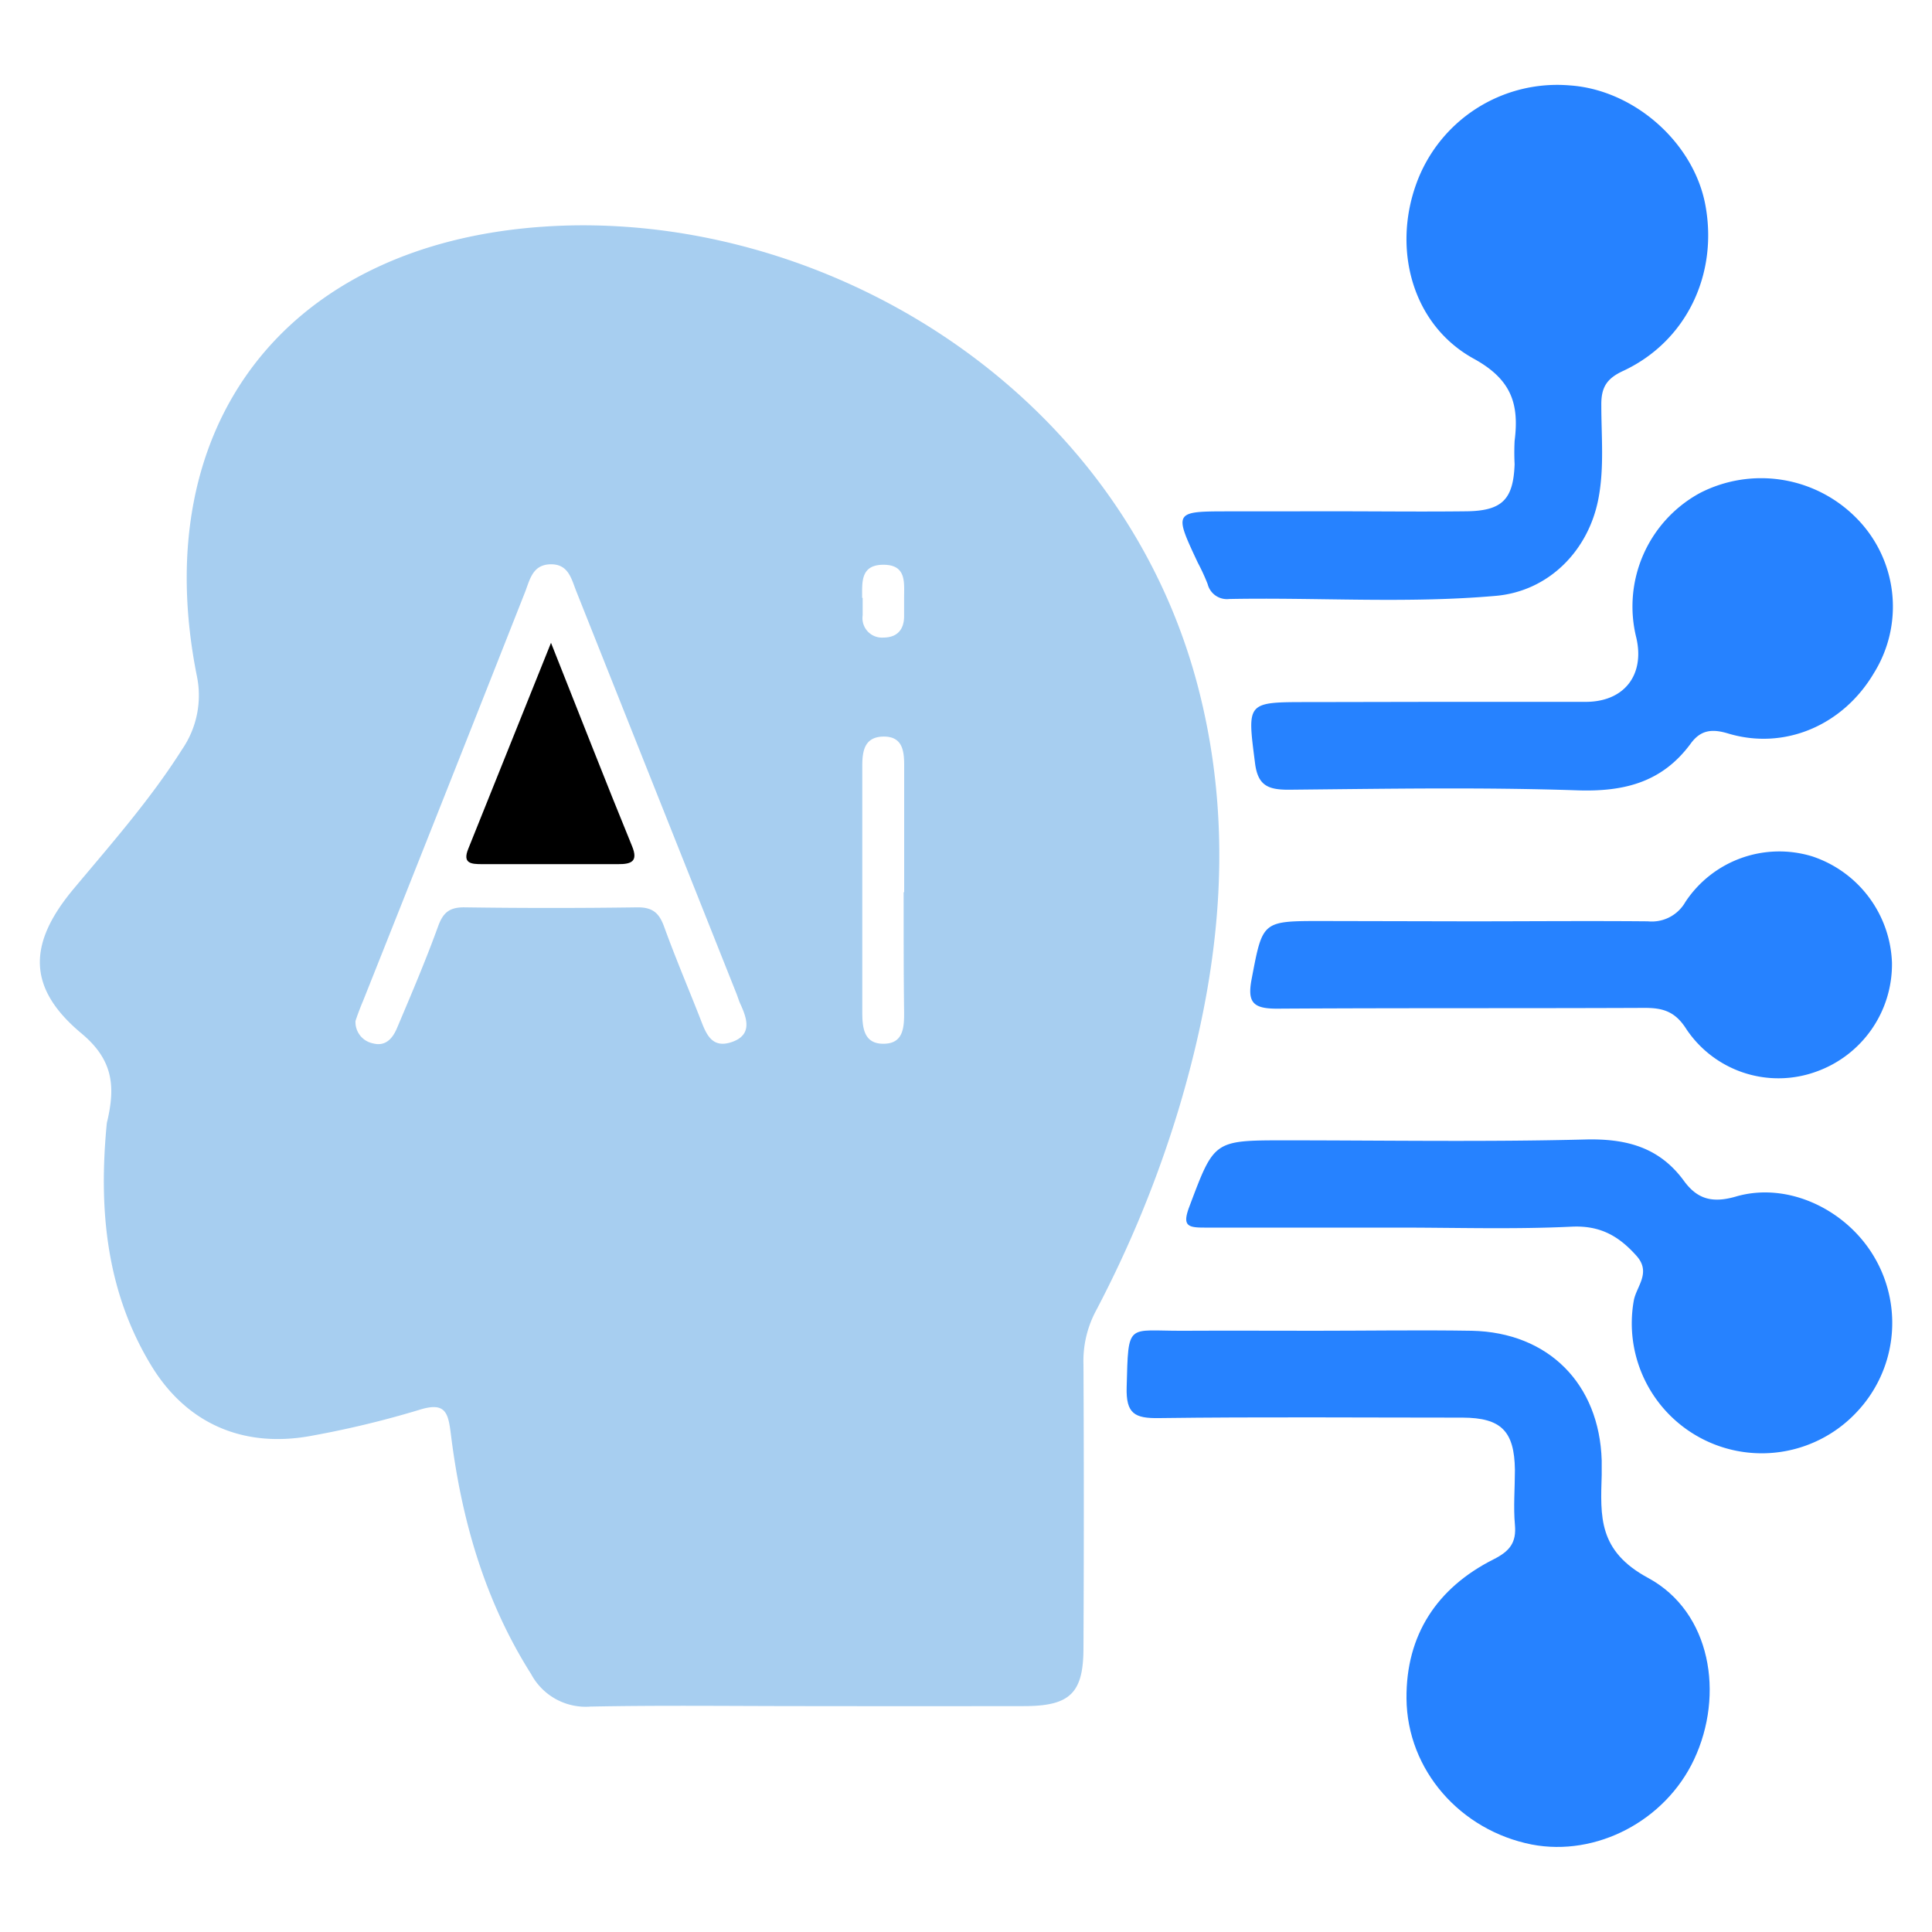
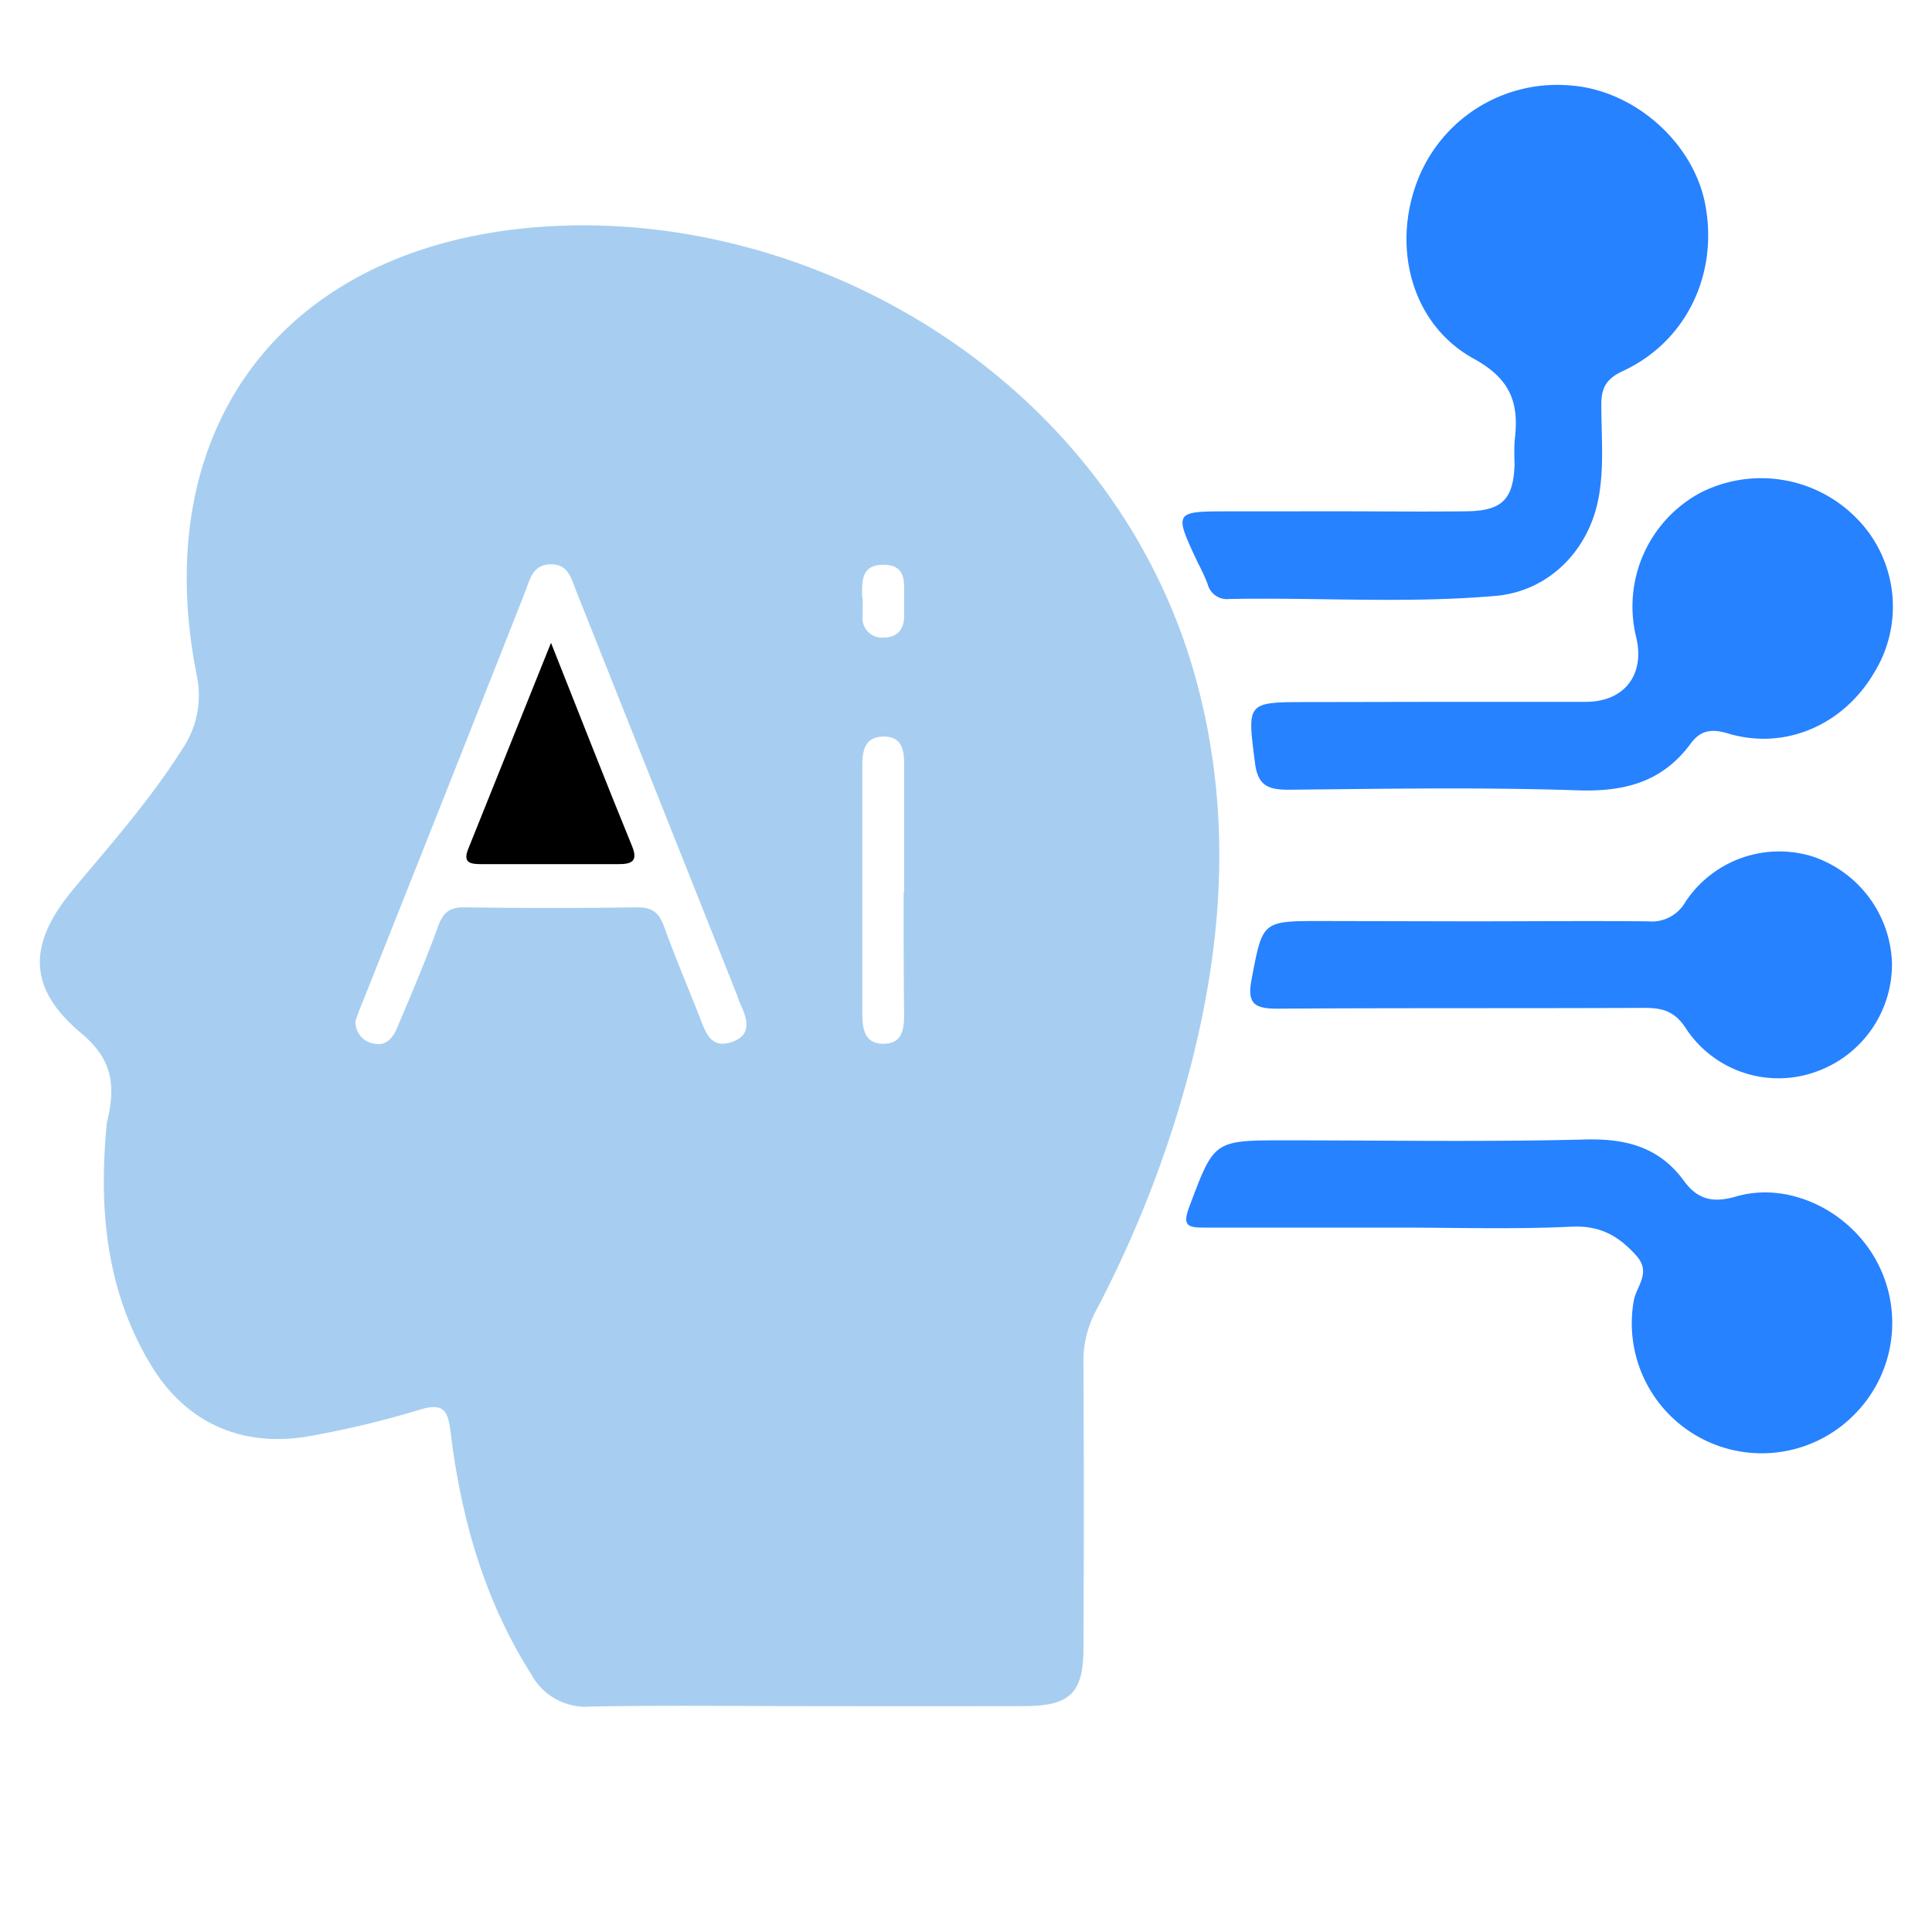
<svg xmlns="http://www.w3.org/2000/svg" id="Layer_1" data-name="Layer 1" viewBox="0 0 250 250">
  <defs>
    <style>.cls-1{fill:#127bd7;opacity:0.37;}.cls-2{fill:#2682ff;}</style>
  </defs>
  <path class="cls-1" d="M104.11,220.77c-9.24,0-18.48-.12-27.71.06a8,8,0,0,1-7.67-4.2c-6-9.47-9-19.94-10.37-30.91-.36-2.91-.66-4.38-4.16-3.27a124.51,124.51,0,0,1-13.78,3.32c-8.92,1.7-16.4-1.55-21-9.32-5.75-9.62-6.66-20.2-5.6-31.09a2.33,2.33,0,0,1,.08-.36c1-4.38.79-7.82-3.35-11.27-7.09-5.91-6.94-11.65-1-18.74,4.88-5.84,9.92-11.55,14-18a12.33,12.33,0,0,0,1.92-9.54C19,55.08,36.94,31.66,70.19,29.34c35.66-2.49,74.91,20.52,84.95,60,4.67,18.36,2.73,36.35-2.62,54.18a148.12,148.12,0,0,1-10.77,26.22,13.78,13.78,0,0,0-1.55,6.8q.09,18.36,0,36.7c0,5.85-1.74,7.52-7.65,7.53Q118.34,220.79,104.11,220.77ZM46,132.11A2.81,2.81,0,0,0,48.21,135c1.7.47,2.6-.66,3.15-1.94,1.84-4.35,3.7-8.7,5.31-13.14.65-1.82,1.47-2.53,3.44-2.51q11.22.16,22.43,0c2,0,2.79.82,3.41,2.54,1.45,4,3.1,7.87,4.64,11.8.74,1.91,1.43,4,4.1,3.09s2-3,1.12-4.91c-.21-.45-.34-.93-.53-1.4l-20.7-52c-.64-1.6-1-3.52-3.28-3.51S68.61,74.81,68,76.47q-10.46,26.53-21,53C46.59,130.43,46.25,131.36,46,132.11Zm71-16.66c0-5.47,0-11,0-16.43,0-1.9-.24-3.68-2.59-3.71-2.53,0-2.84,1.81-2.83,3.88q0,15.87,0,31.74c0,2,.18,4.08,2.62,4.13,2.78.07,2.81-2.2,2.79-4.3C116.92,125.66,116.94,120.56,116.93,115.45Zm-5.37-38.08c0,.75,0,1.49,0,2.24a2.52,2.52,0,0,0,2.68,2.89c1.75,0,2.71-1,2.68-2.86,0-.75,0-1.5,0-2.24,0-2,.34-4.32-2.67-4.32S111.57,75.38,111.56,77.37Z" />
-   <path class="cls-2" d="M170.24,172.2c6.73,0,13.47-.11,20.2,0,9.93.21,16.52,6.87,16.82,16.78,0,.62,0,1.24,0,1.87-.16,5.38-.48,9.83,6,13.33,8.15,4.41,9.9,15.09,5.95,23.5-3.73,7.94-12.65,12.6-21,11-9.22-1.82-16.13-9.61-16.21-18.89-.07-8.22,3.94-14.31,11.24-18,2.14-1.07,3-2.19,2.79-4.49s0-4.74,0-7.11c-.07-5-1.77-6.73-6.77-6.75-13.1,0-26.19-.11-39.28.06-3.15.05-4.29-.56-4.19-4,.23-8.53,0-7.26,7.28-7.3C158.77,172.17,164.51,172.2,170.24,172.2Z" />
  <path class="cls-2" d="M172.61,66.16c5.74,0,11.48.07,17.22,0,4.59-.07,6-1.58,6.16-6.1a29.76,29.76,0,0,1,0-3c.6-4.74-.36-7.94-5.28-10.64-7.9-4.34-10.52-14-7.48-22.53A19.38,19.38,0,0,1,203.1,11.05c8.31.55,16.05,7.36,17.57,15.46,1.68,9-2.47,17.66-10.6,21.47-2.19,1-2.89,2.17-2.86,4.47,0,4,.39,8-.36,12-1.27,6.82-6.48,12.09-13.37,12.66-11.45,1-22.95.18-34.42.4a2.57,2.57,0,0,1-2.79-1.93A26.42,26.42,0,0,0,155,72.82c-3.12-6.65-3.12-6.65,4.12-6.65Z" />
  <path class="cls-2" d="M180.92,158.85c-8.36,0-16.73,0-25.09,0-2.13,0-2.87-.23-1.93-2.71,3.22-8.54,3.11-8.58,12.32-8.58,13,0,26,.22,38.94-.11,5.29-.13,9.55,1,12.73,5.34,1.7,2.34,3.63,2.94,6.71,2.05,6.8-2,14.53,1.75,18.09,8.1a16.78,16.78,0,0,1-2.41,19.76,16.82,16.82,0,0,1-28.88-14.34c.3-1.87,2.34-3.66.35-5.87-2.29-2.56-4.69-3.93-8.37-3.76C195.9,159.09,188.4,158.85,180.92,158.85Z" />
  <path class="cls-2" d="M185.36,90.82c6.61,0,13.22,0,19.82,0,5,0,7.67-3.48,6.56-8.29A16.71,16.71,0,0,1,220,63.78a17.31,17.31,0,0,1,20.28,3.32,16.27,16.27,0,0,1,2.2,20c-4,6.77-11.56,10-18.84,7.82-2.16-.66-3.59-.43-4.85,1.28-3.67,5-8.56,6.27-14.65,6.07-12.46-.42-24.93-.2-37.4-.08-2.68,0-4-.55-4.35-3.52-1-7.83-1.14-7.82,6.92-7.82Z" />
  <path class="cls-2" d="M190.05,119.22c7.73,0,15.47-.07,23.2,0a5,5,0,0,0,4.84-2.51,14.56,14.56,0,0,1,16.43-5.89,15.06,15.06,0,0,1,10.3,13.77,14.74,14.74,0,0,1-9.8,14.08,14.33,14.33,0,0,1-16.81-5.51c-1.46-2.31-3.07-2.75-5.47-2.74-15.84.07-31.68,0-47.52.1-3.1,0-3.83-.83-3.26-3.83,1.43-7.49,1.32-7.51,9-7.51Z" />
  <path d="M71.3,83.18c3.69,9.27,7,17.8,10.48,26.29.83,2-.07,2.36-1.8,2.35-5.87,0-11.73,0-17.6,0-1.41,0-2.57-.08-1.78-2C64.08,101.16,67.54,92.52,71.3,83.18Z" />
</svg>